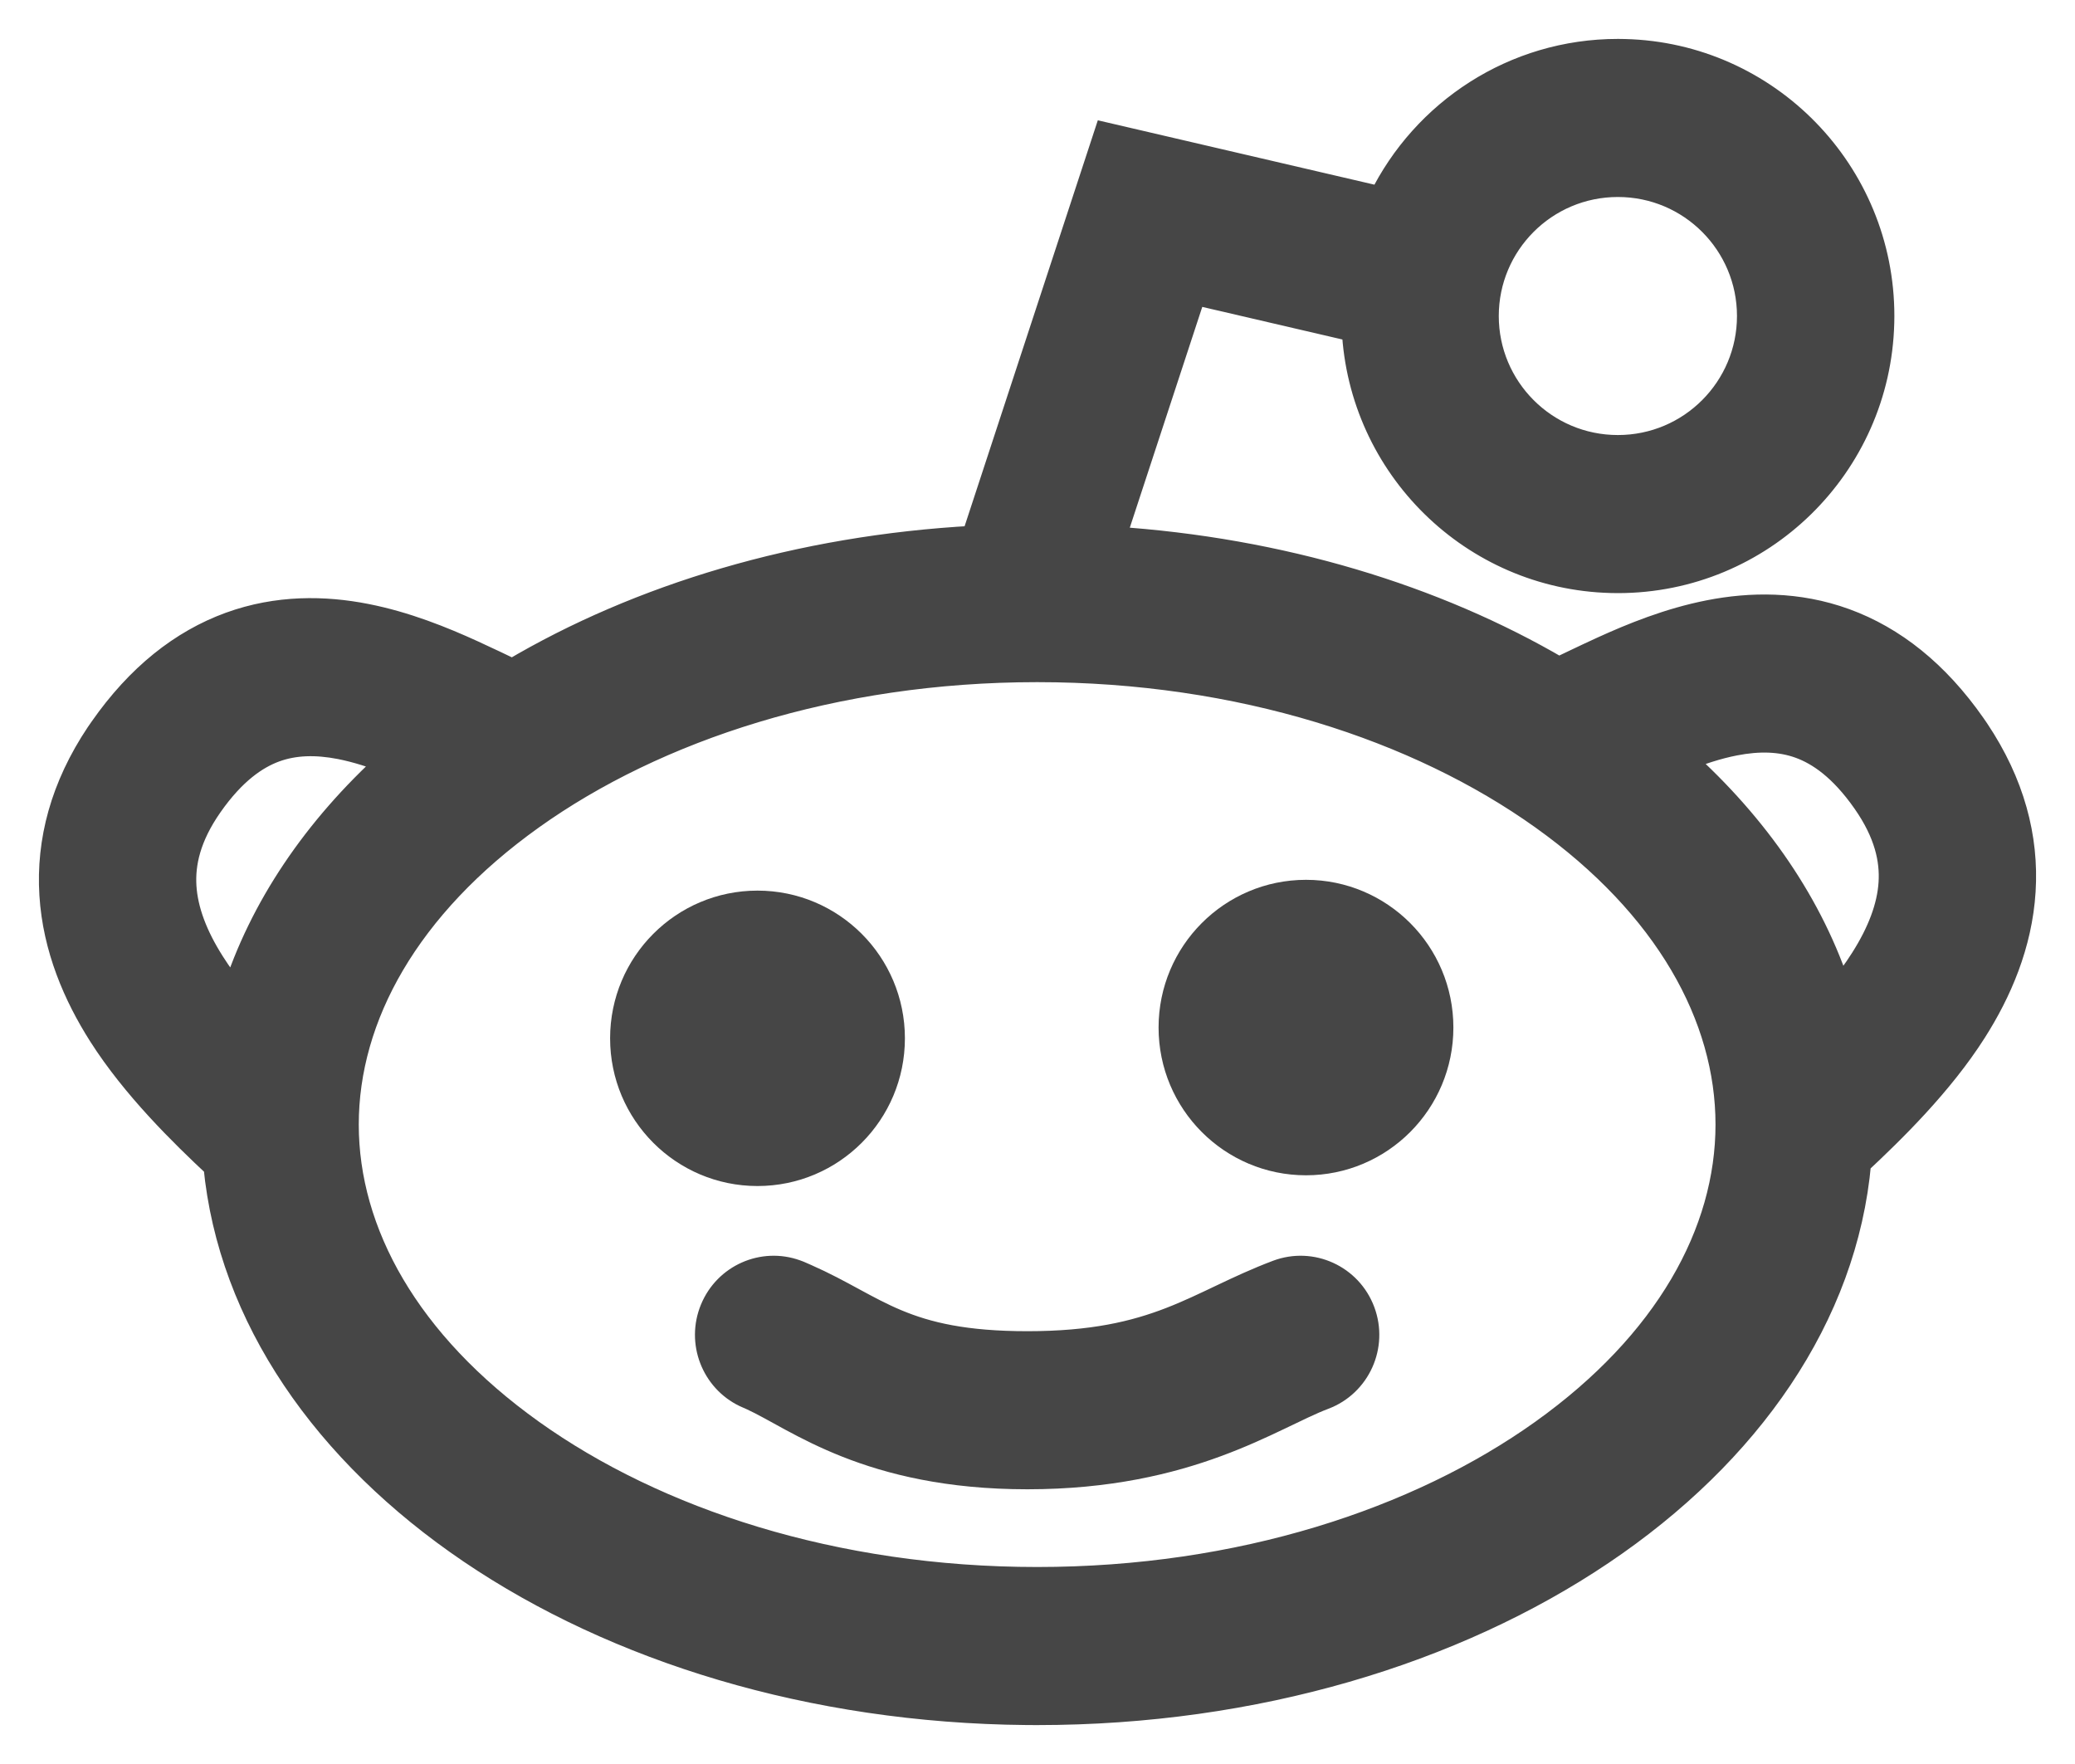
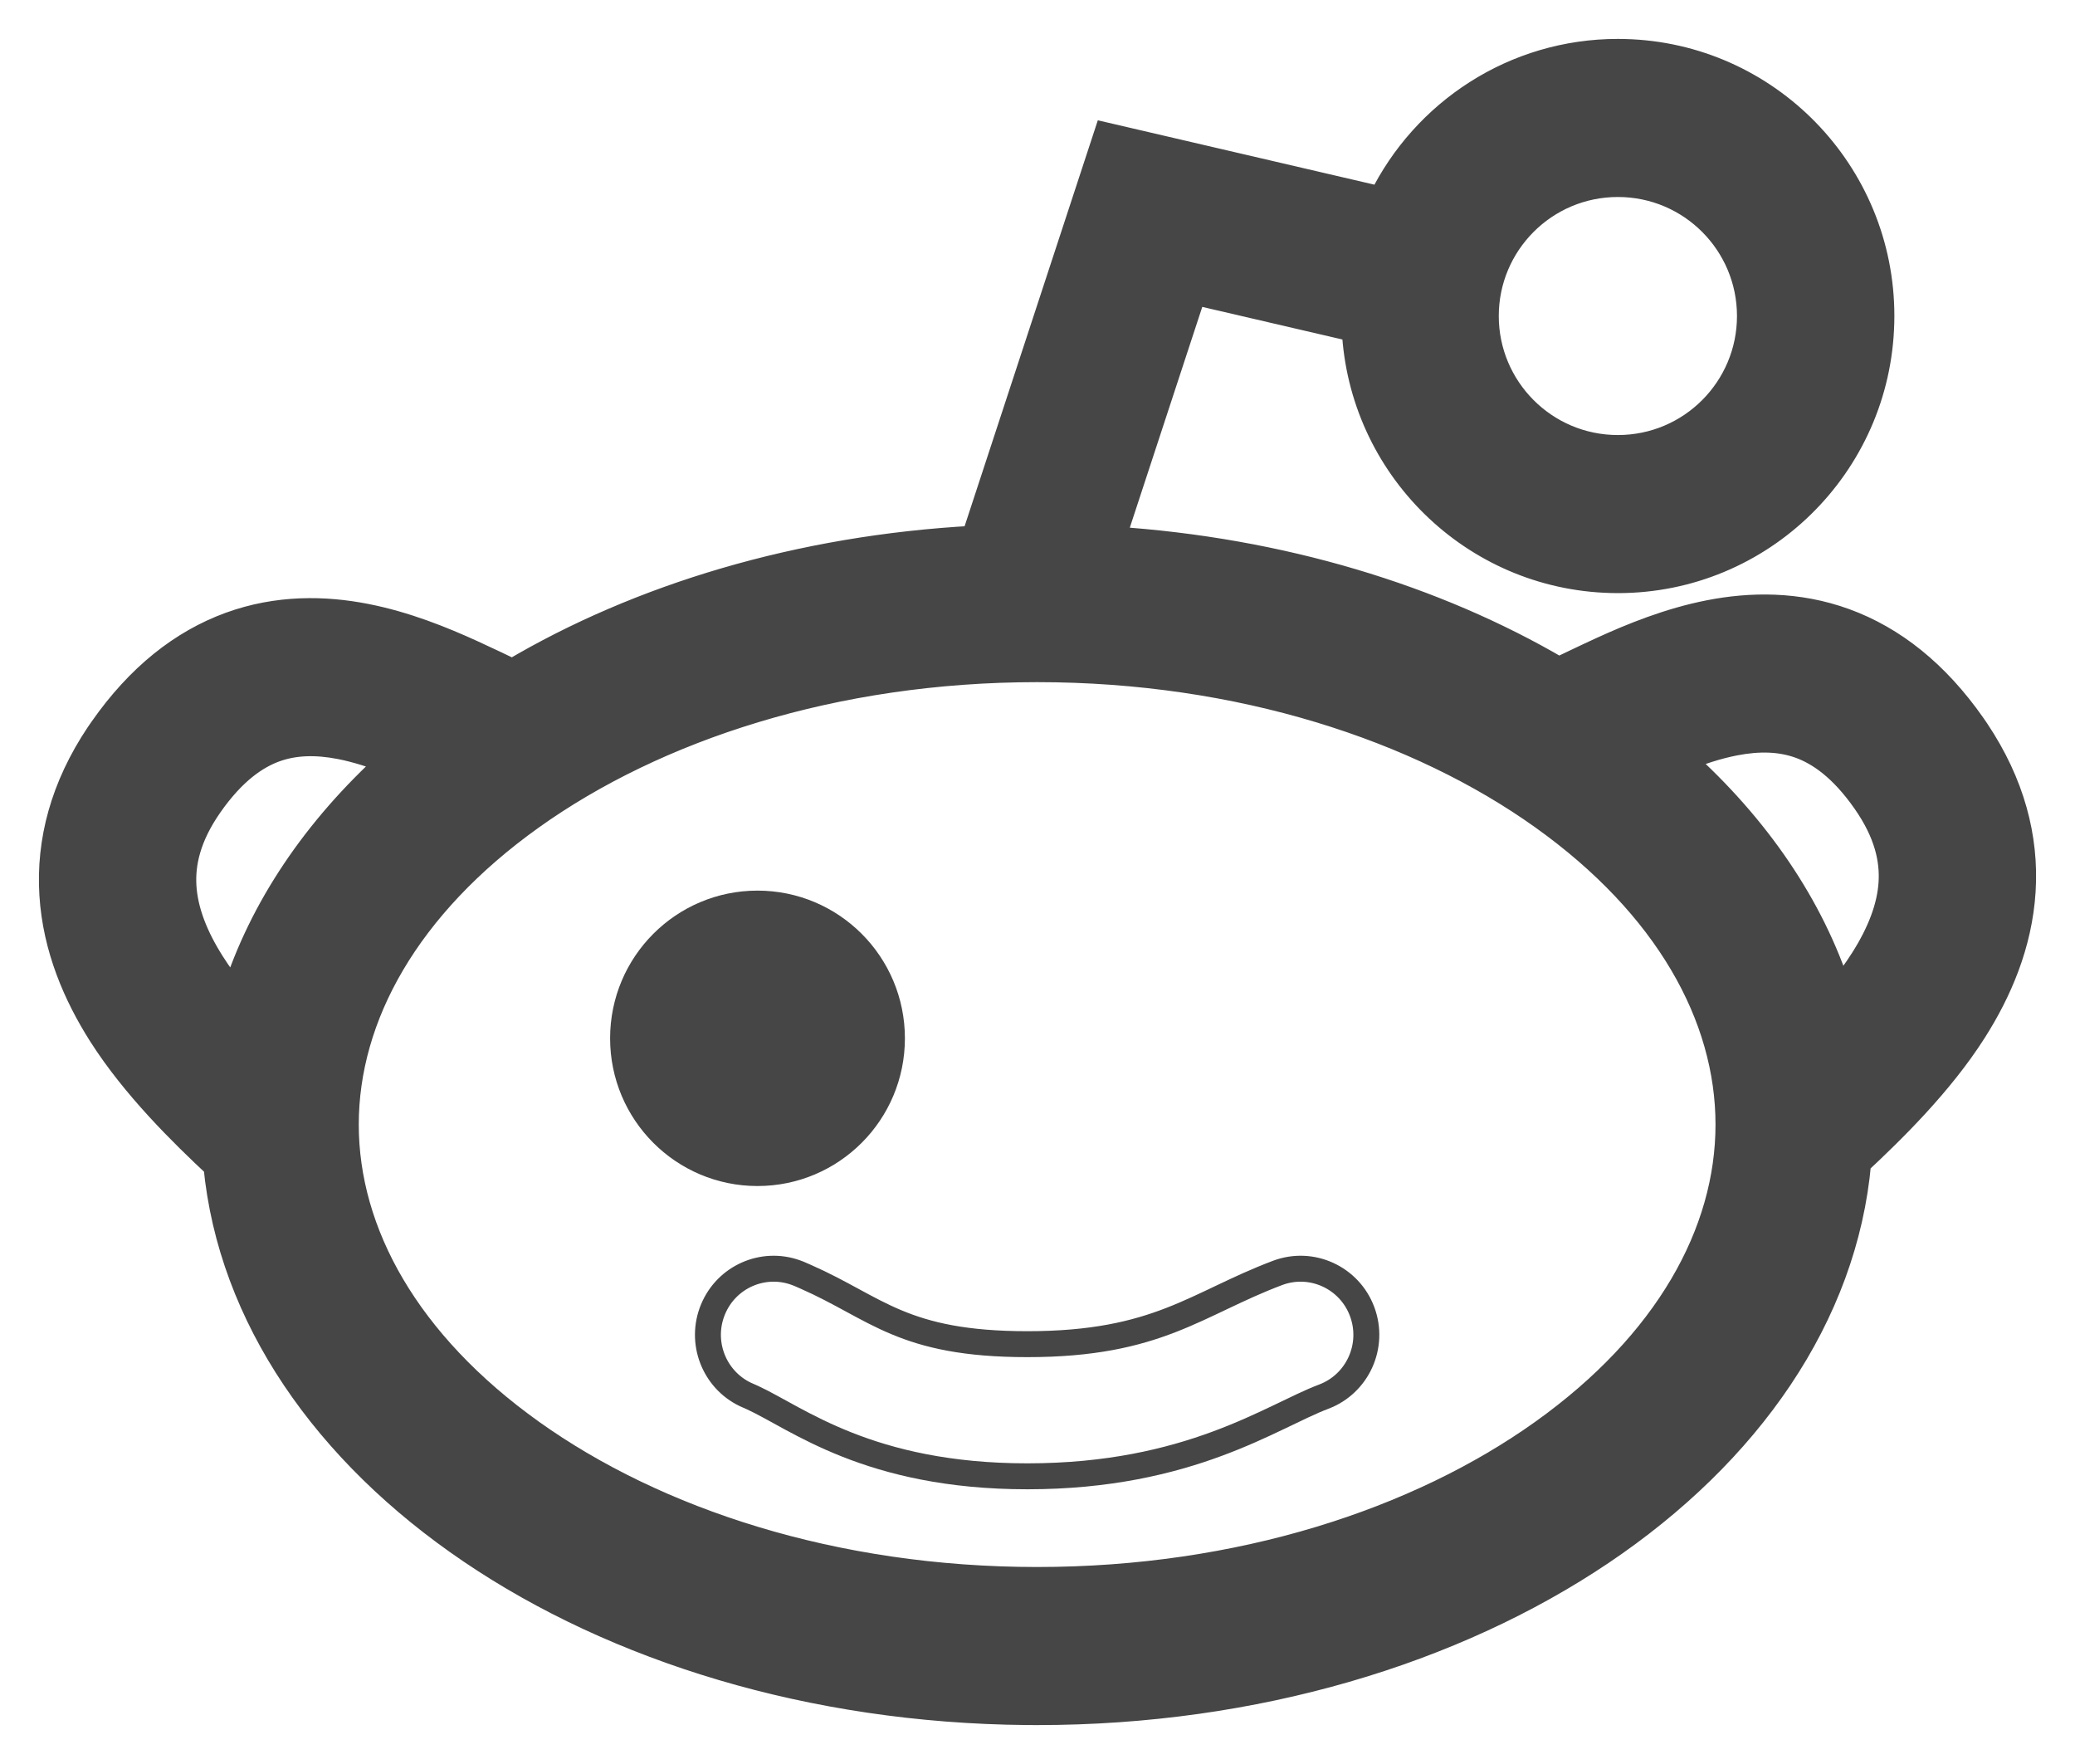
<svg xmlns="http://www.w3.org/2000/svg" fill="none" height="100%" overflow="visible" preserveAspectRatio="none" style="display: block;" viewBox="0 0 40 34" width="100%">
  <g id="Reddit Logo">
-     <path d="M24.627 24.535C25.282 24.288 26.013 24.622 26.258 25.28C26.504 25.939 26.172 26.673 25.517 26.92C24.519 27.296 22.933 28.455 19.805 28.455C16.744 28.455 15.363 27.332 14.508 26.939L14.427 26.903L14.368 26.877C13.763 26.587 13.484 25.868 13.744 25.239C14.004 24.609 14.708 24.301 15.339 24.528L15.4 24.551L15.535 24.61C16.901 25.212 17.398 25.908 19.805 25.908C22.32 25.908 23.055 25.128 24.627 24.535Z" fill="#464646" />
    <path d="M14.602 17.416C16.034 17.416 17.194 18.578 17.194 20.013C17.194 21.448 16.034 22.61 14.602 22.61C13.171 22.61 12.011 21.448 12.011 20.013C12.011 18.578 13.171 17.416 14.602 17.416Z" fill="#464646" />
-     <path d="M25.176 17.208C26.607 17.208 27.767 18.371 27.767 19.805C27.767 21.24 26.607 22.403 25.176 22.403C23.745 22.403 22.584 21.24 22.584 19.805C22.584 18.371 23.745 17.208 25.176 17.208Z" fill="#464646" />
    <path clip-rule="evenodd" d="M31.32 1.002C34.064 1.071 36.268 3.323 36.268 6.091L36.266 6.222C36.197 8.973 33.95 11.182 31.188 11.182L31.057 11.18C28.396 11.113 26.243 8.993 26.115 6.342L23.01 5.62L21.442 10.397C24.693 10.608 27.661 11.519 30.048 12.917C30.263 12.816 30.528 12.685 30.896 12.517C31.462 12.259 32.174 11.967 32.953 11.815C33.741 11.661 34.645 11.642 35.564 11.976C36.493 12.315 37.325 12.973 38.03 13.982L38.098 14.081C38.781 15.1 39.055 16.147 38.991 17.174C38.927 18.207 38.528 19.116 38.051 19.867C37.405 20.884 36.477 21.789 35.821 22.402C35.296 28.318 28.41 33 19.993 33L19.788 32.999C11.493 32.924 4.733 28.303 4.171 22.465C3.515 21.852 2.592 20.949 1.949 19.938C1.472 19.187 1.073 18.277 1.009 17.244C0.945 16.217 1.219 15.17 1.902 14.151L1.97 14.053C2.675 13.043 3.507 12.385 4.436 12.046C5.355 11.712 6.259 11.731 7.047 11.885C7.826 12.037 8.538 12.329 9.104 12.587C9.431 12.736 9.677 12.856 9.878 12.952C12.332 11.5 15.408 10.566 18.779 10.383L21.329 2.614L26.628 3.847C27.456 2.161 29.187 1 31.188 1L31.32 1.002ZM19.993 12.898C16.077 12.898 12.639 14.035 10.245 15.744C7.845 17.457 6.666 19.591 6.666 21.675C6.666 23.76 7.845 25.893 10.245 27.607C12.639 29.316 16.077 30.453 19.993 30.453C23.909 30.453 27.347 29.316 29.741 27.607C32.141 25.893 33.32 23.76 33.32 21.675C33.32 19.591 32.141 17.457 29.741 15.744C27.347 14.035 23.909 12.898 19.993 12.898ZM6.564 14.385C6.088 14.292 5.672 14.305 5.298 14.441C4.935 14.574 4.499 14.863 4.043 15.516C3.615 16.129 3.51 16.645 3.537 17.085C3.566 17.552 3.753 18.045 4.084 18.566C4.219 18.779 4.367 18.98 4.521 19.173C5.048 17.505 6.09 15.977 7.522 14.678C7.198 14.55 6.878 14.447 6.564 14.385ZM34.702 14.371C34.328 14.235 33.912 14.222 33.436 14.315C33.101 14.38 32.761 14.493 32.414 14.633C33.861 15.932 34.916 17.463 35.452 19.134C35.617 18.933 35.773 18.721 35.916 18.496C36.247 17.974 36.434 17.481 36.463 17.015C36.49 16.575 36.385 16.059 35.957 15.446C35.501 14.793 35.066 14.504 34.702 14.371ZM31.188 3.547C29.775 3.547 28.642 4.693 28.642 6.091C28.642 7.488 29.775 8.635 31.188 8.635C32.602 8.635 33.734 7.488 33.734 6.091C33.734 4.693 32.602 3.547 31.188 3.547Z" fill="#464646" fill-rule="evenodd" />
    <path d="M24.627 24.535C25.282 24.288 26.013 24.622 26.258 25.28C26.504 25.939 26.172 26.673 25.517 26.92C24.519 27.296 22.933 28.455 19.805 28.455C16.744 28.455 15.363 27.332 14.508 26.939L14.427 26.903L14.368 26.877C13.763 26.587 13.484 25.868 13.744 25.239C14.004 24.609 14.708 24.301 15.339 24.528L15.4 24.551L15.535 24.61C16.901 25.212 17.398 25.908 19.805 25.908C22.32 25.908 23.055 25.128 24.627 24.535Z" stroke="#464646" stroke-linecap="round" stroke-width="0.5" />
    <path d="M14.602 17.416C16.034 17.416 17.194 18.578 17.194 20.013C17.194 21.448 16.034 22.61 14.602 22.61C13.171 22.61 12.011 21.448 12.011 20.013C12.011 18.578 13.171 17.416 14.602 17.416Z" stroke="#464646" stroke-linecap="round" stroke-width="0.5" />
-     <path d="M25.176 17.208C26.607 17.208 27.767 18.371 27.767 19.805C27.767 21.24 26.607 22.403 25.176 22.403C23.745 22.403 22.584 21.24 22.584 19.805C22.584 18.371 23.745 17.208 25.176 17.208Z" stroke="#464646" stroke-linecap="round" stroke-width="0.5" />
-     <path clip-rule="evenodd" d="M31.32 1.002C34.064 1.071 36.268 3.323 36.268 6.091L36.266 6.222C36.197 8.973 33.95 11.182 31.188 11.182L31.057 11.18C28.396 11.113 26.243 8.993 26.115 6.342L23.01 5.62L21.442 10.397C24.693 10.608 27.661 11.519 30.048 12.917C30.263 12.816 30.528 12.685 30.896 12.517C31.462 12.259 32.174 11.967 32.953 11.815C33.741 11.661 34.645 11.642 35.564 11.976C36.493 12.315 37.325 12.973 38.03 13.982L38.098 14.081C38.781 15.1 39.055 16.147 38.991 17.174C38.927 18.207 38.528 19.116 38.051 19.867C37.405 20.884 36.477 21.789 35.821 22.402C35.296 28.318 28.41 33 19.993 33L19.788 32.999C11.493 32.924 4.733 28.303 4.171 22.465C3.515 21.852 2.592 20.949 1.949 19.938C1.472 19.187 1.073 18.277 1.009 17.244C0.945 16.217 1.219 15.17 1.902 14.151L1.97 14.053C2.675 13.043 3.507 12.385 4.436 12.046C5.355 11.712 6.259 11.731 7.047 11.885C7.826 12.037 8.538 12.329 9.104 12.587C9.431 12.736 9.677 12.856 9.878 12.952C12.332 11.5 15.408 10.566 18.779 10.383L21.329 2.614L26.628 3.847C27.456 2.161 29.187 1 31.188 1L31.32 1.002ZM19.993 12.898C16.077 12.898 12.639 14.035 10.245 15.744C7.845 17.457 6.666 19.591 6.666 21.675C6.666 23.76 7.845 25.893 10.245 27.607C12.639 29.316 16.077 30.453 19.993 30.453C23.909 30.453 27.347 29.316 29.741 27.607C32.141 25.893 33.32 23.76 33.32 21.675C33.32 19.591 32.141 17.457 29.741 15.744C27.347 14.035 23.909 12.898 19.993 12.898ZM6.564 14.385C6.088 14.292 5.672 14.305 5.298 14.441C4.935 14.574 4.499 14.863 4.043 15.516C3.615 16.129 3.51 16.645 3.537 17.085C3.566 17.552 3.753 18.045 4.084 18.566C4.219 18.779 4.367 18.98 4.521 19.173C5.048 17.505 6.09 15.977 7.522 14.678C7.198 14.55 6.878 14.447 6.564 14.385ZM34.702 14.371C34.328 14.235 33.912 14.222 33.436 14.315C33.101 14.38 32.761 14.493 32.414 14.633C33.861 15.932 34.916 17.463 35.452 19.134C35.617 18.933 35.773 18.721 35.916 18.496C36.247 17.974 36.434 17.481 36.463 17.015C36.49 16.575 36.385 16.059 35.957 15.446C35.501 14.793 35.066 14.504 34.702 14.371ZM31.188 3.547C29.775 3.547 28.642 4.693 28.642 6.091C28.642 7.488 29.775 8.635 31.188 8.635C32.602 8.635 33.734 7.488 33.734 6.091C33.734 4.693 32.602 3.547 31.188 3.547Z" fill-rule="evenodd" stroke="#464646" stroke-linecap="round" stroke-width="0.5" />
+     <path clip-rule="evenodd" d="M31.32 1.002C34.064 1.071 36.268 3.323 36.268 6.091L36.266 6.222C36.197 8.973 33.95 11.182 31.188 11.182L31.057 11.18C28.396 11.113 26.243 8.993 26.115 6.342L23.01 5.62L21.442 10.397C24.693 10.608 27.661 11.519 30.048 12.917C30.263 12.816 30.528 12.685 30.896 12.517C31.462 12.259 32.174 11.967 32.953 11.815C33.741 11.661 34.645 11.642 35.564 11.976C36.493 12.315 37.325 12.973 38.03 13.982L38.098 14.081C38.781 15.1 39.055 16.147 38.991 17.174C38.927 18.207 38.528 19.116 38.051 19.867C37.405 20.884 36.477 21.789 35.821 22.402C35.296 28.318 28.41 33 19.993 33L19.788 32.999C11.493 32.924 4.733 28.303 4.171 22.465C3.515 21.852 2.592 20.949 1.949 19.938C1.472 19.187 1.073 18.277 1.009 17.244C0.945 16.217 1.219 15.17 1.902 14.151L1.97 14.053C2.675 13.043 3.507 12.385 4.436 12.046C5.355 11.712 6.259 11.731 7.047 11.885C7.826 12.037 8.538 12.329 9.104 12.587C9.431 12.736 9.677 12.856 9.878 12.952C12.332 11.5 15.408 10.566 18.779 10.383L21.329 2.614L26.628 3.847C27.456 2.161 29.187 1 31.188 1ZM19.993 12.898C16.077 12.898 12.639 14.035 10.245 15.744C7.845 17.457 6.666 19.591 6.666 21.675C6.666 23.76 7.845 25.893 10.245 27.607C12.639 29.316 16.077 30.453 19.993 30.453C23.909 30.453 27.347 29.316 29.741 27.607C32.141 25.893 33.32 23.76 33.32 21.675C33.32 19.591 32.141 17.457 29.741 15.744C27.347 14.035 23.909 12.898 19.993 12.898ZM6.564 14.385C6.088 14.292 5.672 14.305 5.298 14.441C4.935 14.574 4.499 14.863 4.043 15.516C3.615 16.129 3.51 16.645 3.537 17.085C3.566 17.552 3.753 18.045 4.084 18.566C4.219 18.779 4.367 18.98 4.521 19.173C5.048 17.505 6.09 15.977 7.522 14.678C7.198 14.55 6.878 14.447 6.564 14.385ZM34.702 14.371C34.328 14.235 33.912 14.222 33.436 14.315C33.101 14.38 32.761 14.493 32.414 14.633C33.861 15.932 34.916 17.463 35.452 19.134C35.617 18.933 35.773 18.721 35.916 18.496C36.247 17.974 36.434 17.481 36.463 17.015C36.49 16.575 36.385 16.059 35.957 15.446C35.501 14.793 35.066 14.504 34.702 14.371ZM31.188 3.547C29.775 3.547 28.642 4.693 28.642 6.091C28.642 7.488 29.775 8.635 31.188 8.635C32.602 8.635 33.734 7.488 33.734 6.091C33.734 4.693 32.602 3.547 31.188 3.547Z" fill-rule="evenodd" stroke="#464646" stroke-linecap="round" stroke-width="0.5" />
  </g>
</svg>